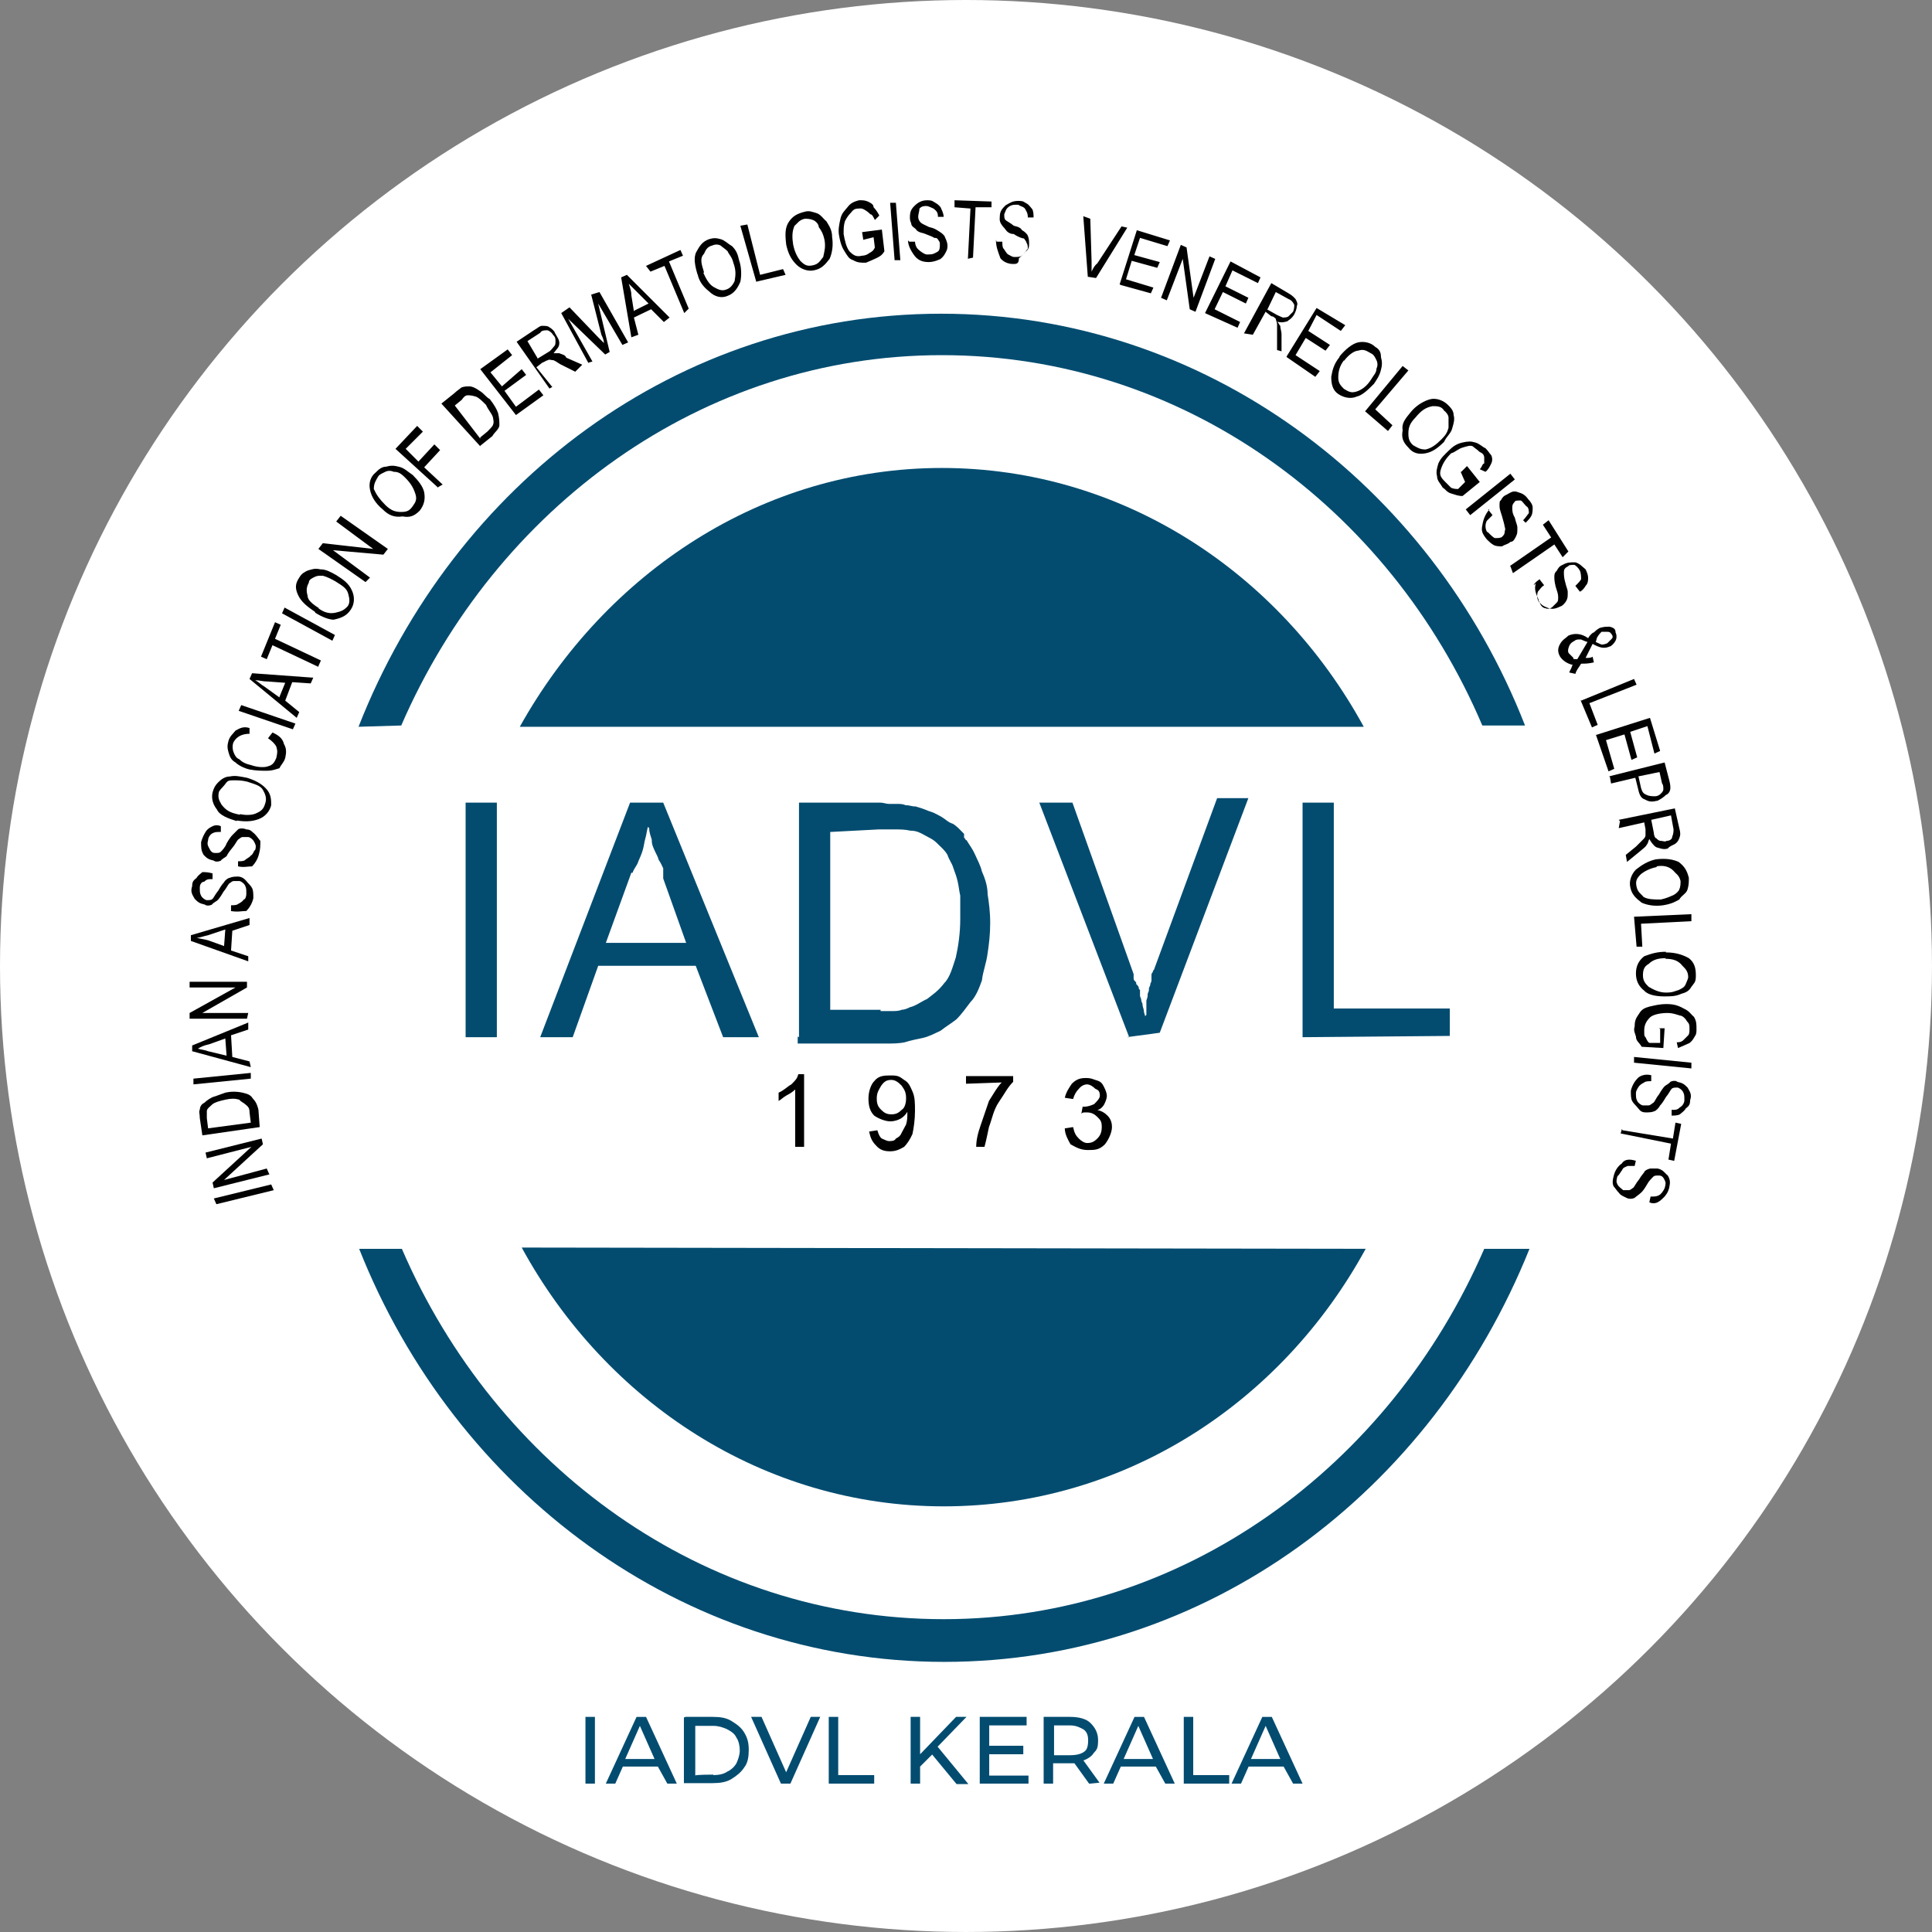
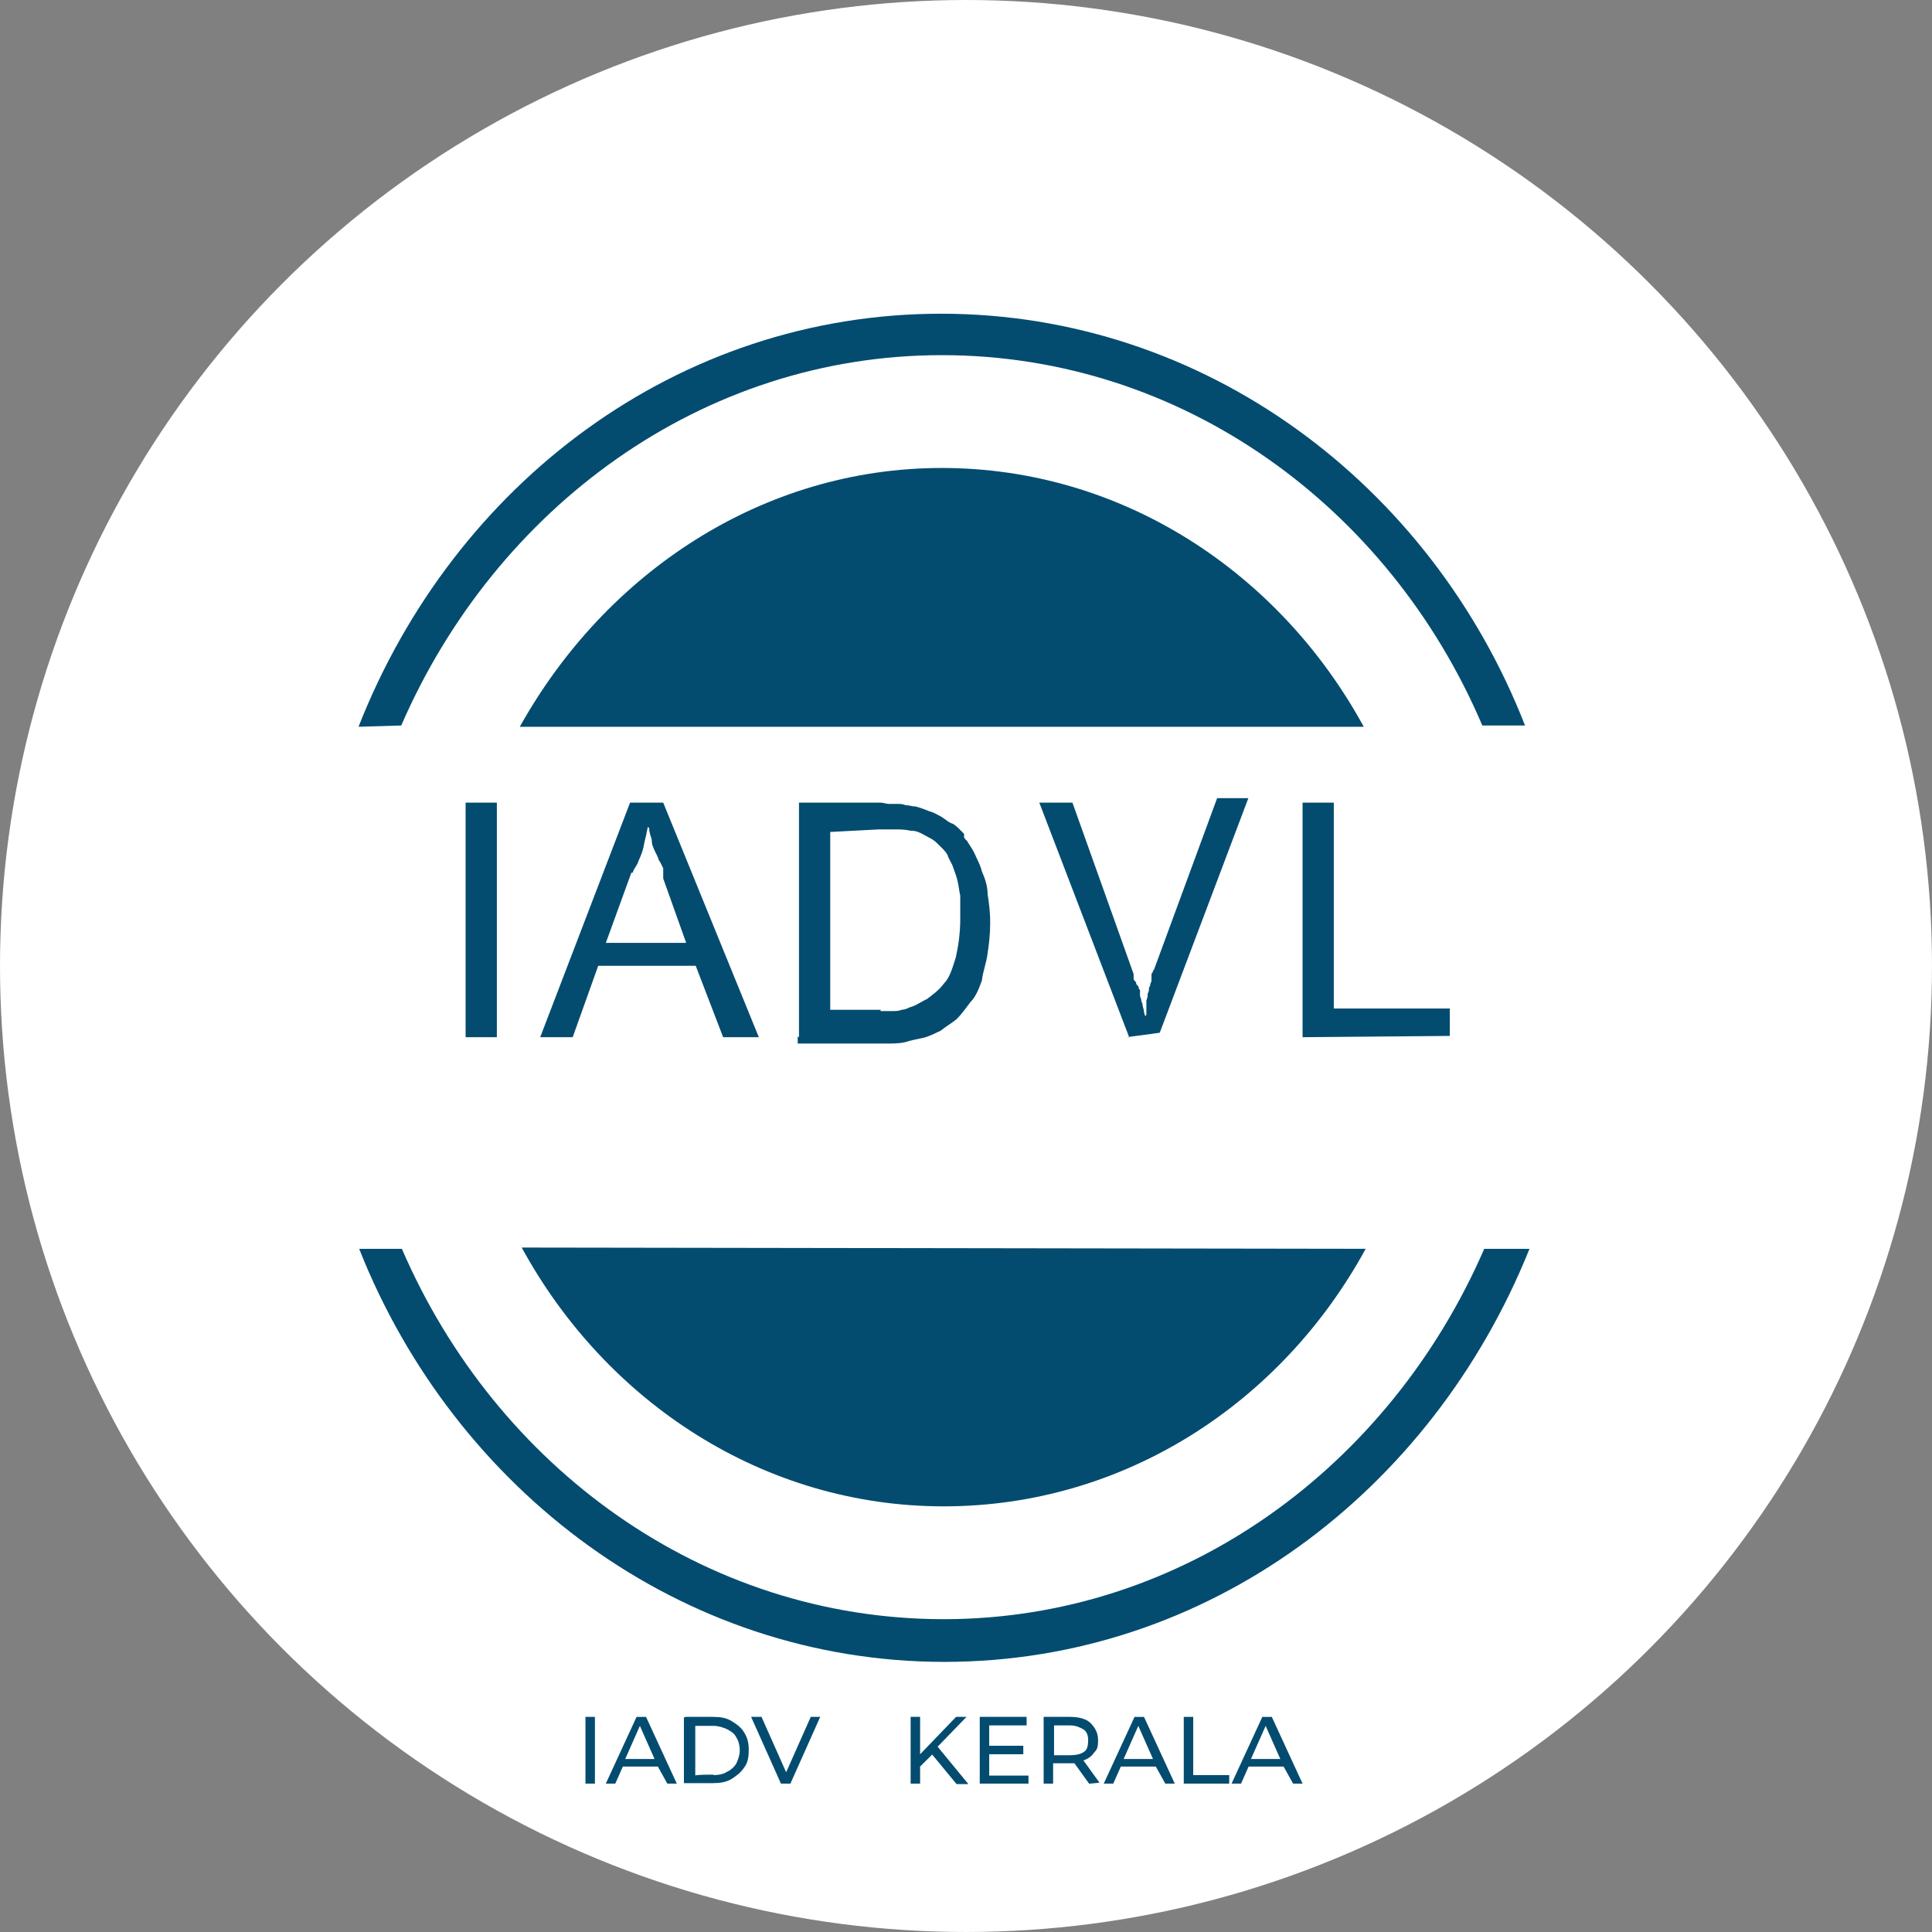
<svg xmlns="http://www.w3.org/2000/svg" id="Layer_1" width="301.777" height="301.777" version="1.1" viewBox="0 0 301.777 301.777">
  <rect x="0" y="0" width="301.777" height="301.777" fill="#808080" stroke="none" />
  <circle cx="150.888" cy="150.888" r="150.888" style="fill: #fff;" />
  <g>
    <path d="M231.836,195.066c-14.736,33.952-46.896,57.848-84.432,57.848s-69.896-23.697-84.632-57.848h-6.671c14.935,37.736,50.281,64.519,91.402,64.519s76.168-26.584,91.402-64.519h-7.069ZM62.673,113.322c14.736-33.952,46.896-57.848,84.432-57.848s69.896,23.697,84.432,57.848h6.671c-14.736-37.736-50.082-64.32-91.203-64.32s-76.069,26.485-91.004,64.519l6.671-.199h0Z" style="fill: #034c70;" />
    <path d="M213.317,195.066c-13.143,24.095-37.736,40.225-65.913,40.225s-52.77-16.329-65.913-40.424l131.826.199h0ZM147.105,73.097c28.177,0,52.77,16.329,65.913,40.424H81.192c13.441-24.095,37.935-40.424,65.913-40.424Z" style="fill: #034c70;" />
    <path d="M203.46,162.01v-36.64h4.879v32.16h18.121v4.281l-23,.199h0ZM176.377,162.01l-14.039-36.64h5.177l9.558,26.783v.697c0,.133.066.266.199.398s.199.199.199.199v.199s0,.199.199.199c0,.199.199.199.199.398s0,.199.199.398v.896c0,.199.199.398.199.697s.199.398.199.697.199.697.199.896c0,.398.199.697.199.896l.199-.199v-2.19c0-.199.199-.398.199-.896s.199-.398.199-.896.199-.398.199-.697.199-.398.199-.697v-.896c0-.133.066-.266.199-.398,0-.133.066-.266.199-.398l9.857-26.783h4.879l-13.84,36.64-5.177.697h.398ZM129.681,129.85v27.879h7.866v.199h1.991c.199,0,.896,0,1.294-.199.398,0,.896-.199,1.294-.398.896-.199,1.792-.896,2.688-1.294.896-.697,1.792-1.294,2.688-2.489.896-.896,1.294-2.489,1.792-3.983.398-1.792.697-3.784.697-6.074v-3.584c-.199-.896-.199-1.294-.398-2.19-.199-.896-.398-1.294-.697-2.19-.199-.697-.697-1.294-.896-1.991-.398-.697-.896-1.095-1.593-1.792s-1.294-.896-1.991-1.294-1.294-.697-2.19-.697c-.896-.199-1.593-.199-2.489-.199h-2.489l-7.567.398v-.1ZM124.802,162.01v-36.64h12.745c.398,0,.896.199,1.294.199h1.294c.398,0,.896,0,1.294.199.697,0,.896.199,1.593.199.697.199,1.294.398,1.991.697.697.199,1.095.398,1.991.896.697.398,1.095.896,1.792,1.095.697.398,1.095.896,1.792,1.593v.199h0v.398l.199.199s0,.199.199.199c.398.697.896,1.294,1.294,2.19.398.896.896,1.792,1.095,2.688.398.896.896,2.19.896,3.584.199,1.294.398,2.688.398,4.48s-.199,3.385-.398,4.68c-.199,1.593-.697,2.688-.896,4.281-.398,1.095-.896,2.489-1.792,3.385-.697.896-1.294,1.792-2.19,2.688-.896.697-1.593,1.095-2.489,1.792-.896.398-1.792.896-2.688,1.095s-1.991.398-2.887.697c-.896.199-1.991.199-2.887.199h-13.84v-1.095h0l.199.1ZM98.616,136.322l-3.983,10.952h12.545l-3.584-10.056h0v-1.593c-.199-.398-.398-.896-.697-1.294-.199-.697-.398-.896-.697-1.593s-.398-.896-.398-1.593c-.199-.697-.398-1.095-.398-1.792l-.199-.199c-.199.697-.199,1.095-.398,1.792s-.199,1.095-.398,1.792-.398,1.095-.697,1.792c-.199.697-.697,1.095-.896,1.792h-.199ZM84.378,162.01l14.039-36.64h5.177l14.935,36.64h-5.576l-4.281-11.151h-15.234l-3.983,11.151h-5.177.1ZM72.729,162.01v-36.64h4.879v36.64h-4.879Z" style="fill: #034c70;" />
-     <path d="M166.321,176.248l1.294-.199c.199.896.398,1.294.896,1.792.398.398.896.697,1.294.697.697,0,1.095-.199,1.593-.697.398-.398.697-.896.697-1.792s-.199-1.095-.697-1.593c-.398-.398-.896-.697-1.593-.697s-.697,0-.896.199l.199-1.095h.199c.697,0,1.095-.199,1.593-.398.398-.398.896-.896.896-1.294,0-.697-.199-.896-.697-1.095-.398-.398-.896-.697-1.294-.697s-.896.199-1.294.697c-.398.398-.697.896-.896,1.593l-1.294-.199c.199-.896.697-1.593,1.095-2.19.697-.697,1.294-.896,2.19-.896s1.095.199,1.792.398.896.697,1.095,1.095.398.896.398,1.294-.199.896-.398,1.294-.697.896-1.095.896c.697.199,1.095.398,1.593.896s.697,1.095.697,1.792-.398,1.792-1.095,2.688c-.896.896-1.593.896-2.688.896s-1.792-.398-2.688-.896c-.398-.697-.896-1.593-.896-2.489M150.888,169.378v-1.294h7.368v.896c-.896.896-1.294,1.792-2.19,3.087s-1.095,2.688-1.593,3.983c-.199.896-.398,1.991-.697,3.087h-1.294c0-.896.199-1.991.697-3.385.398-1.095.896-2.688,1.294-3.784.697-1.095,1.294-2.19,1.991-2.887l-5.576.199h0v.1ZM141.529,171.568c0-.896-.199-1.294-.697-1.991-.398-.398-.896-.896-1.593-.896s-1.095.199-1.593.896c-.398.697-.697,1.095-.697,1.991s.199,1.294.697,1.792.896.697,1.593.697,1.095-.199,1.593-.697c.398-.199.697-.896.697-1.792ZM135.754,176.746l1.294-.199c.199.697.398,1.095.697,1.294.398.199.896.398,1.095.398.398,0,.896,0,1.095-.398.398-.199.697-.398.896-.896l.697-1.294c.199-.697.199-1.095.199-1.792v-.199c-.199.398-.697.896-1.095,1.095s-.896.398-1.593.398-1.792-.398-2.489-.896c-.697-.697-.896-1.593-.896-2.688s.398-2.19.896-2.688c.697-.896,1.593-.896,2.688-.896s1.294.199,1.991.697c.697.398.896.896,1.294,1.792.398.896.398,1.792.398,3.087s-.199,2.688-.398,3.584c-.398.896-.896,1.593-1.294,1.991-.697.398-1.294.697-2.19.697s-1.593-.199-2.19-.896c-.697-.697-.896-1.294-1.095-2.19h0ZM125.499,179.135h-1.294v-8.961c-.398.398-.896.697-1.294.896-.697.398-.896.697-1.294.896v-1.294c.896-.398,1.294-.896,1.991-1.294.697-.697.896-.896,1.095-1.593h.896v11.351h-.1Z" style="fill: #010101;" />
-     <path d="M255.931,121.287l.398,1.792c.199.697.398.896.896,1.095.398.199.896.199,1.294.199s.697-.199.896-.398c.199-.199.398-.398.398-.697s0-.697-.199-.896l-.398-1.792-3.385.697h.1ZM251.251,121.287l8.762-2.19.697,2.688c.199.697.199,1.095.199,1.294,0,.398-.199.896-.697,1.095-.398.398-.896.697-1.294.896-.896.199-1.294.199-1.991-.199-.697-.199-.896-.896-1.095-1.792l-.398-1.593-3.784.896-.199-1.095h-.199ZM249.26,114.815l8.463-2.688,1.593,5.177-.896.398-1.095-4.281-2.688.896,1.095,3.983-.896.398-1.095-3.983-2.887.896,1.294,4.48-.896.398-1.991-5.775v.1ZM246.97,109.439l8.264-3.385.398.896-7.368,2.887,1.294,3.385-.896.398-1.792-4.281.1.1ZM246.373,102.967l1.593-2.688c-.697-.199-.896-.398-1.095-.398-.398,0-.697,0-.896.199-.398.199-.697.398-.896.896s-.199.896,0,1.095.398.398.697.697c-.199.199.199.199.697.199h-.1ZM249.26,100.279c.398.199.896.398.896.398.199,0,.398,0,.896-.199.199-.199.398-.398.697-.697.199-.199.199-.398,0-.697-.199-.199-.199-.398-.697-.398h-.896c-.199.199-.398.398-.697.896,0,0-.199.697-.199.697ZM245.676,103.863c-.896-.199-1.593-.697-1.991-1.294-.398-.697-.398-1.294,0-1.991s.896-.896,1.294-1.294c.896-.398,1.991-.398,3.087.398.199-.398.697-.896.896-.896.199-.199.398-.398.896-.697.697-.199.896-.199,1.593-.199.697.199.896.398.896.896.199.398.199.896,0,1.294s-.697.896-.896.896c-.896.398-1.593.199-2.688-.398l-1.095,2.19c.398,0,.896,0,1.095-.199l.199.896c-.896.199-1.294.199-1.991.199-.398.697-.697.896-.896,1.593l-.896-.199c-.199,0,.199-.398.398-1.095l.1-.1ZM240.498,90.521l.697.896c-.398.199-.697.697-.896.896s-.199.697-.199.896.199.896.398.896c.199.697.697.896.896.896.398.199.896,0,1.095-.199s.398-.398.697-.697c.199-.199.199-.398.199-.896s-.199-.896-.398-1.593c-.199-.896-.199-1.095-.199-1.593s.199-.697.398-.896c.199-.398.398-.697.896-.896.697-.398,1.095-.398,1.991-.398.697.199,1.095.697,1.593,1.095.199.398.398.896.398,1.294s0,.896-.398,1.294c-.199.398-.697.896-.896.896l-.697-.896c.398-.398.896-.896.896-1.095s0-.896-.199-1.294-.697-.896-.896-.896-.896,0-.896.199c-.398.199-.697.398-.697.896s0,.896.199,1.593c.199.896.398,1.095.398,1.593,0,.697,0,.896-.199,1.294s-.697.896-.896.896c-.398.199-.896.398-1.294.398s-.896-.199-1.294-.398-.896-.697-.896-1.095c-.398-.896-.697-1.593-.398-2.489-.697.697-.199-.199.697-.697l-.1.1ZM235.819,88.43l6.472-4.48-1.294-1.991.896-.697,3.087,4.879-.896.896-1.294-1.991-6.472,4.48-.398-1.095h-.1ZM232.433,79.569l.697.896c-.398.398-.697.697-.896.896-.199.398-.199.697-.199.896,0,.398.199.896.398.896.398.398.896.896,1.095.896.398,0,.896,0,1.095-.199s.398-.398.398-.697.199-.398,0-.896c0-.199-.199-.896-.398-1.593-.199-.697-.398-1.095-.398-1.593s0-.896.199-.896c.199-.398.398-.697.896-.896.697-.398,1.095-.697,1.792-.398.697.199,1.095.398,1.593,1.095.398.398.697.896.697,1.294s0,.896-.199,1.294-.697.896-.896,1.095l-.398-.398c.398-.398.697-.896.896-1.095,0-.398,0-.896-.398-1.095-.398-.398-.697-.896-.896-.896-.398,0-.896,0-.896.199-.199.199-.398.398-.398.896s0,.896.398,1.593c.199.896.398,1.095.398,1.593,0,.697,0,.896-.199,1.294s-.398.896-.896.896c-.398.398-.896.398-1.294.697-.398,0-.896,0-1.294-.199s-.896-.697-1.095-.896c-.697-.896-.896-1.294-.697-2.19.199-1.294.697-1.991,1.095-2.489h-.199ZM228.949,79.569l6.97-5.576.697.896-6.97,5.576-.697-.896ZM228.252,73.694l.896-.896,1.991,2.489-2.688,2.19c-.697,0-1.095-.199-1.792-.398s-.896-.697-1.294-.896c-.398-.697-.896-1.095-.896-1.792-.199-.697,0-1.294.199-1.991.398-.896.896-1.294,1.593-1.991s1.294-1.095,2.19-1.294,1.294-.199,1.991,0,1.095.697,1.593.896c.398.398.697.896.896,1.095.199.398.199.896,0,1.294s-.398.896-.896,1.294l-.896-.398c.398-.398.398-.896.697-.896v-.896c0-.398-.199-.697-.697-.896-.398-.398-.896-.697-1.095-.896-.398-.199-.896,0-1.593.199-.697.199-1.095.697-1.792.896-.896.896-1.294,1.593-1.593,2.489s0,1.294.697,1.991c.199.199.697.697.896.896.398.199.896.199,1.095.199l1.095-1.095-.697-1.593h.1ZM221.083,65.231c-.896.896-1.095,1.593-1.095,2.489s.199,1.294.697,1.792c.697.398,1.095.697,1.991.697.896-.199,1.593-.697,2.489-1.593.697-.697.896-1.095,1.095-1.792v-1.593c0-.398-.398-.896-.697-1.095-.398-.697-1.095-.697-1.792-.697-1.095.199-1.792.697-2.688,1.792ZM220.386,64.335c.896-1.095,2.19-1.792,3.087-1.991.896-.199,1.991.199,2.688.896.398.398.896.896.896,1.593.199.697,0,1.294-.199,1.991-.199.896-.896,1.294-1.294,2.19-.896.896-1.792,1.593-2.887,1.792s-1.991,0-2.688-.896c-.896-.896-1.095-1.593-.896-2.688-.199-1.095.398-1.792,1.294-2.887h0ZM213.317,64.136l5.775-6.97.896.697-5.177,6.074,2.688,2.489-.697.896-3.584-3.087.1-.1ZM209.931,56.27c-.697.896-.896,1.792-.896,2.688s.398,1.294.896,1.792c.697.398,1.095.697,1.991.398s1.593-.896,2.19-1.792c.398-.697.896-1.095.896-1.792.199-.398.199-.896,0-1.294s-.398-.896-.896-1.095c-.697-.398-1.095-.697-1.991-.398-.398,0-1.294.398-2.19,1.593v-.1ZM209.234,55.673c.896-1.095,1.991-1.991,2.887-2.19s1.991,0,2.688.697c.697.398.896.896.896,1.593.199.697.199,1.294,0,1.991-.199.896-.697,1.593-1.095,2.19-.896.896-1.792,1.792-2.688,1.991-.896.398-1.991.199-2.887-.398s-1.095-1.593-1.095-2.688c.199-1.095.398-1.991,1.294-3.087v-.1ZM200.97,55.673l4.68-7.567,4.48,2.688-.697.896-3.784-2.489-1.294,2.489,3.385,2.19-.697.896-3.087-1.991-1.593,2.688,3.784,2.489-.697.896-4.48-3.087v-.1ZM197.884,48.305l1.593.896c.398.199.896.398.896.398.199,0,.697,0,.896-.199s.398-.398.697-.697c.199-.398.199-.896.199-1.095-.199-.398-.398-.697-.896-.896l-1.991-1.095-1.294,2.688h-.1ZM194.299,52.088l4.281-7.866,2.688,1.593c.697.398.896.697,1.095.896.199.398.398.697.199,1.095,0,.398-.199.896-.398,1.294-.398.697-.896.896-1.095,1.095-.697.199-1.095.199-1.792,0,.398,0,.398.398.697.697,0,.398.199.896.199,1.294v2.688l-.697-.199v-3.983c0-.398-.199-.697-.199-.896-.199-.199-.398-.398-.697-.398l-.896-.697-1.991,3.584-1.294-.199h-.1ZM188.226,48.902l3.983-8.065,4.68,2.489-.398.896-3.983-1.991-1.095,2.489,3.584,1.792-.398.896-3.584-1.792-1.294,2.688,3.983,1.991-.398.896-4.879-2.19-.199-.1ZM181.356,46.513l3.087-8.264.896.398,1.095,7.866,2.489-6.472.896.398-3.087,8.264-.896-.398-1.095-7.866-2.489,6.472s-.896-.398-.896-.398ZM174.884,44.422l2.688-8.463,5.177,1.593-.398.896-4.281-1.294-.896,2.688,3.983,1.095-.398.896-3.983-1.095-.896,2.887,4.281,1.294-.398.896-4.68-1.294-.199-.1ZM169.906,43.127l-.697-9.359,1.095.398.199,6.671v1.593c.199-.398.398-.896.896-1.294l3.784-5.775.896.199-4.879,7.866-1.294-.199v-.1ZM155.668,37.751h.896c0,.398,0,.896.199,1.095s.398.697.697.896c.398.199.697.398.896.398.697,0,.896,0,1.294-.199.398-.398.697-.896.896-1.095,0-.199,0-.697-.199-.896,0-.199-.199-.398-.398-.697-.199,0-.896-.199-1.593-.697-.697,0-1.095-.398-1.294-.697s-.398-.398-.697-.896-.199-.896-.199-1.095c0-.896.398-1.294.896-1.792.697-.398,1.095-.697,1.991-.697s.896.199,1.294.398c.398.199.697.697.896.896.199.398.199.896.199,1.294h-.896c0-.697-.199-.896-.398-1.294s-.697-.398-1.095-.697c-.697,0-.896,0-1.294.199-.697.398-.697.896-.896,1.294,0,.398,0,.697.199.896.199.199.697.398,1.294.896.896.199,1.095.398,1.294.697.398.199.896.697.896.896.199.398.199.896.199,1.294,0,.697-.199.896-.697,1.294-.199.398-.697.697-.896.896,0,.896-.398.896-.896.896-.896,0-1.593-.398-1.991-.896-.398-1.095-.697-1.792-.697-2.887l.1.299ZM151.187,40.439l.398-7.866-2.489-.199v-1.095l5.775.199v.896h-2.489l-.398,7.866-.896.199h.1ZM142.027,37.751h.896c0,.398.199.896.398,1.095.199.199.398.398.896.697s.697.199.896.199c.697,0,.896-.199,1.294-.398s.398-.697.398-1.095,0-.398-.199-.697-.199-.398-.697-.398c-.199-.199-.896-.398-1.593-.697-.896-.199-1.095-.398-1.294-.697-.199-.199-.697-.398-.697-.896-.199-.398-.199-.697-.199-.896,0-.896.199-1.294.697-1.792s1.095-.896,1.991-.896.896.199,1.294.398c.398.199.896.697.896.896.199.398.398.896.398,1.294h-.896c0-.697-.199-.896-.697-1.294-.398-.199-.896-.398-1.095-.398-.697,0-.896.199-1.095.398,0,.398-.199.896-.199,1.294s.199.697.398.896c.199.199.697.398,1.294.697.896.199,1.095.398,1.593.697s.896.697.896.896c.199.398.398.896.398,1.294,0,.697-.199.896-.398,1.294-.199.398-.697.896-.896.896-.398.199-1.095.398-1.593.398-.896,0-1.593-.199-2.19-.896-.697-.896-1.095-1.792-1.095-2.489l.199.199ZM139.737,40.638l-.697-8.961h.896l.697,8.961h-.896ZM134.858,37.552l-.199-1.294,3.087-.398.398,3.385c-.398.697-.896.896-1.294,1.095s-.896.398-1.593.697c-.896,0-1.294,0-1.991-.398-.697-.199-.896-.697-1.294-1.294s-.697-1.294-.896-2.489c-.199-.896,0-1.792.199-2.688s.697-1.294,1.095-1.792c.498-.697,1.095-.896,1.792-1.095.697,0,.896,0,1.394.199.398.199.896.398.896.896.398.398.697.896.896,1.294l-.697.697c-.199-.398-.398-.896-.697-.896-.199-.199-.398-.398-.896-.697s-.697-.199-.896-.199c-.697,0-.896.199-1.294.697-.398.398-.697.896-.896,1.294-.199.697-.199,1.095-.199,1.991.199,1.095.398,1.991.896,2.688.697.697,1.095.896,1.991.697.398,0,.896-.199,1.095-.398.398-.199.697-.398.896-.896l-.199-1.593-1.593.398v.1ZM123.906,38.249c.199,1.095.697,1.991,1.095,2.489.697.697,1.095.896,1.991.697s1.095-.697,1.593-1.294c.199-.896.398-1.593.199-2.688-.199-.896-.398-1.294-.896-1.991,0-.398-.398-.896-.896-1.095s-.896-.199-1.294-.199c-.896.199-1.095.697-1.593,1.095-.398.896-.398,1.792-.199,3.087v-.1ZM122.811,38.249c-.199-1.593-.199-2.688.398-3.584s1.294-1.294,2.489-1.593c.697-.199,1.095,0,1.792.199.697.199,1.095.896,1.593,1.294.398.697.896,1.294.896,2.489.199,1.294,0,2.489-.398,3.385-.697.896-1.294,1.593-2.489,1.792-.896.199-1.991-.199-2.688-.896-.896-.896-1.294-1.792-1.593-3.087ZM118.131,44.024l-2.489-8.762,1.095-.199,1.991,7.866,3.584-.896.398.896-4.68,1.095h.1ZM109.867,42.63c.398.896.896,1.792,1.593,2.19s1.294.697,1.991.398c.697-.199,1.095-.896,1.294-1.294.199-1.095.199-1.792-.199-2.887-.199-.896-.697-1.294-.896-1.792-.398-.398-.896-.697-1.095-.896-.398-.199-.896-.199-1.294,0-.896.199-1.095.896-1.294,1.294-.697.697-.398,1.593,0,2.887l-.1.1ZM108.971,42.928c-.398-1.294-.697-2.688-.199-3.584s.896-1.593,1.991-1.991c.697-.199,1.095-.199,1.792,0s1.095.697,1.792,1.095c.697.697.896,1.294,1.095,2.19.398,1.095.398,2.489.199,3.385-.398.896-.896,1.792-1.991,2.19-.896.398-1.991.199-2.887-.697-.896-.697-1.593-1.593-1.792-2.688v.1ZM106.88,48.902l-3.087-7.368-2.19.896-.697-.896,5.377-2.489.398.896-2.19.896,3.087,7.368-.697.697h0ZM99.114,48.504l2.19-1.095-1.792-1.792c-.697-.697-.896-.896-1.294-1.294.199.697.398,1.095.398,1.792l.398,2.489.1-.1ZM98.616,52.686l-1.593-9.359.896-.398,6.671,6.671-.896.697-1.991-1.991-2.688,1.294.697,2.688s-1.095.398-1.095.398ZM91.945,56.768l-4.281-7.866,1.294-.896,4.48,4.68.896.896c0-.398-.199-.896-.398-1.294l-1.593-6.273,1.294-.398,4.48,7.866-.896.398-3.784-6.472,1.792,7.567-.697.398-5.775-5.576,3.784,6.671-.697.199.1.1ZM83.88,56.071l1.792-1.095c.398-.199.697-.697.896-.896.199-.199.199-.398.199-.896s-.199-.697-.398-.896c-.199-.398-.697-.697-.896-.697-.398,0-.896,0-1.095.398l-1.991,1.294,1.593,2.688-.1.1ZM85.871,60.751l-5.177-7.368,2.688-1.792c.697-.398.896-.697,1.294-.697s.896,0,1.095.199c.398.199.896.697.896.896.398.697.697,1.095.697,1.593,0,.697-.398.896-.896,1.593h.896c.398.199.896.199,1.095.697l2.489,1.095-1.095,1.095-1.792-.896c-.896-.398-1.095-.697-1.593-.896-.398,0-.697-.199-.896,0-.199,0-.398.199-.896.398l-.896.697,2.489,3.087-.398.199v.1ZM80.594,64.833l-5.576-7.169,4.281-3.087.697.896-3.385,2.688,1.792,2.19,3.087-2.688.697.896-3.385,2.489,1.792,2.489,3.584-2.688.697.896s-4.281,3.087-4.281,3.087ZM75.019,68.318l1.095-.896c.398-.398.896-.896.896-1.095.199-.398,0-.896,0-1.095-.199-.697-.697-1.095-1.095-1.991-.697-.697-1.095-1.095-1.593-1.294-.697-.199-.896-.199-1.294-.199s-.697.398-.896.697l-1.095.896,3.983,5.177v-.199ZM75.019,69.712l-6.074-6.671,1.991-1.593c.398-.398.896-.697,1.095-.896.398-.199.896-.199,1.294-.199s.896.199,1.593.697c.697.398.896.896,1.593,1.294.697.896,1.095,1.593,1.294,2.19.199.896.199,1.294.199,1.991-.199.697-.697.896-1.095,1.593l-1.991,1.593h.1ZM68.447,76.183l-6.671-6.074,3.385-3.584.896.896-2.688,2.688,1.991,1.991,2.489-2.688.896.896-2.489,2.688,2.887,2.688-.697.398v.1ZM60.183,78.872c.896.896,1.593,1.095,2.489,1.095s1.294-.199,1.792-.896.697-1.095.398-1.991-.697-1.593-1.593-2.489c-.697-.697-1.095-.896-1.792-.896-.398-.199-.896-.199-1.294,0s-.896.398-1.095.697c-.398.697-.697,1.095-.697,1.991.398.896.896,1.593,1.792,2.489ZM59.785,79.569c-1.095-.896-1.792-1.991-1.991-3.087-.199-.896,0-1.991.896-2.688.398-.398.896-.896,1.593-.896.697-.199,1.294-.199,1.991,0,.896.199,1.294.697,2.19,1.294.896.896,1.593,1.792,1.792,2.688.199,1.095,0,1.991-.697,2.887-.896.896-1.593,1.095-2.688.896-1.294.199-2.19-.199-3.087-1.095ZM57.097,90.919l-7.368-5.177.697-.896,7.866.896-5.775-4.281.697-.896,7.368,5.177-.697.896-7.866-.697,5.775,4.281s-.697.697-.697.697ZM49.729,95.002c.896.697,1.792.896,2.688.697s1.294-.398,1.792-.896.398-1.294.199-1.991c-.199-.896-.896-1.294-1.991-1.991-.697-.398-1.294-.697-1.991-.896-.697,0-.896,0-1.294.199s-.896.398-.896.896c-.398.697-.398,1.294-.199,1.991,0,.697.697,1.294,1.792,1.991h-.1ZM49.231,95.599c-1.294-.896-2.19-1.593-2.688-2.688s-.398-1.792.199-2.688c.398-.697.896-.896,1.294-1.095.697-.199,1.095-.398,1.991-.199.896,0,1.593.398,2.489.896,1.095.697,1.991,1.294,2.489,2.489.398.896.398,1.991-.199,2.887-.597.896-1.294,1.294-2.688,1.593-.697,0-1.792-.398-2.887-1.095v-.1ZM51.919,100.079l-7.866-4.281.398-.896,7.866,4.281-.398.896ZM49.729,104.162l-7.169-3.385-.896,2.19-.896-.398,2.19-5.377.896.398-.896,2.19,7.169,3.385-.398.896v.1ZM43.655,108.841l.896-2.19-2.688-.199c-.896,0-1.294-.199-1.991-.199.697.398.896.697,1.294.896l2.489,1.792v-.1ZM46.344,112.127l-7.368-6.074.398-.896,9.558.697-.398.896-2.887-.199-1.095,2.887,2.19,1.792s-.398.896-.398.896ZM45.746,113.919l-8.463-2.887.398-.896,8.463,2.887-.398.896ZM41.863,115.313l.697-.896c.896.398,1.593.896,1.792,1.792.398.697.398,1.294.199,2.19-.199.697-.697,1.095-.896,1.593-.697.199-1.095.398-1.991.398s-1.593,0-2.688-.199c-.896-.199-1.792-.697-2.19-1.095-.697-.398-.896-.896-1.095-1.593s-.199-1.095,0-1.792.697-1.095,1.095-1.593c.697-.398,1.294-.697,2.19-.398v.896c-1.095,0-1.991.398-2.489,1.294-.199.398-.199,1.095,0,1.593s.398.896.896,1.095c.398.398.896.697,1.792.896,1.095.398,2.19.398,2.688.199.896-.199,1.095-.896,1.294-1.294.199-.896.199-1.095,0-1.792-.199-.398-.697-.896-1.294-1.294ZM37.482,127.162c.896.199,1.991.199,2.688-.199.896-.398,1.095-.896,1.294-1.593s0-1.294-.398-1.991-1.294-.896-2.489-1.294c-.896-.199-1.294-.199-2.19-.199s-.896.199-1.294.697-.697.697-.896,1.095c-.199.896,0,1.294.398,1.991.697.896,1.294,1.294,2.887,1.593v-.1ZM36.984,128.257c-1.294-.398-2.688-.896-3.087-1.792-.697-.896-.896-1.792-.697-2.688.199-.697.398-1.095.896-1.593s1.095-.896,1.792-.896c.896-.199,1.593,0,2.688.199,1.294.398,2.19.896,2.887,1.593.896.896.896,1.792.896,2.688-.199.896-.896,1.792-1.991,2.19s-2.19.398-3.385.199v.1ZM37.183,135.426v-.896c.398,0,.896,0,1.095-.199s.697-.398.896-.697c.398-.199.398-.697.697-.896.199-.697,0-.896-.199-1.294s-.697-.697-.896-.697h-.896c-.199,0-.398.199-.697.398-.199.199-.398.697-.896,1.294s-.697.896-.896,1.294c-.199.199-.697.398-.896.697-.398.199-.896.199-1.095,0-.896-.199-1.095-.398-1.593-.896-.398-.697-.398-1.095-.398-1.991.199-.697.398-1.095.697-1.593s.697-.697,1.095-.896c.398-.199.896-.199,1.294,0v.896c-.697,0-.896,0-1.294.199s-.697.697-.697,1.095c-.199.697,0,.896.199,1.294s.398.697.896.697.697,0,.896-.199.697-.697.896-1.294c.398-.697.697-1.095.896-1.294.398-.398.697-.697.896-.896s.896-.199,1.294,0c.697,0,.896.398,1.294.697.398.398.697.896.896,1.095,0,.697,0,1.294-.199,1.991-.199.896-.697,1.593-1.095,1.991-.697,0-1.294.199-2.19,0v.1ZM36.088,142.296v-.896c.398,0,.896,0,1.095-.199.398-.199.697-.398.896-.697.199,0,.398-.398.398-.896,0-.697,0-.896-.199-1.294s-.697-.697-.896-.697h-.896c-.199,0-.398.199-.697.398-.199.199-.398.697-.896,1.294-.398.697-.697,1.095-.896,1.294s-.697.398-.896.697c-.398.199-.896.199-1.095,0-.896-.199-1.095-.398-1.593-.896-.398-.697-.697-1.095-.398-1.991,0-.697.199-.896.697-1.294.199-.398.697-.697.896-.896.398,0,.896,0,1.593.199v.896c-.697,0-.896,0-1.294.398-.398,0-.697.398-.697.896,0,.697,0,.896.199,1.294s.697.697.896.697c.398,0,.697,0,.896-.199s.398-.697.896-1.294c.398-.697.697-1.095.896-1.294.199-.398.697-.697.896-.697.398-.199.896-.199,1.294-.199s.896.199,1.294.697.697.697.896,1.095.199.896.199,1.593c-.199.896-.697,1.593-1.095,1.991-.697,0-1.294.199-2.489,0h.1ZM34.993,147.871l.199-2.688-2.688.896c-.896.199-1.294.398-1.792.398.697.199,1.095.199,1.792.398l2.489.896v.1ZM38.777,150.161l-8.961-3.186v-.896l9.16-2.688v1.095l-2.688.896-.199,3.087,2.688.896v.697h0v.1ZM38.577,159.122h-8.961v-.896l7.169-3.983h-7.169v-.896h8.961v.896l-6.97,3.983h7.169l-.199.896ZM35.391,164.897l-.199-2.688-2.489.896c-.896.199-1.294.398-1.792.697.697.199,1.095.199,1.593.398l2.887.697h0ZM39.175,166.689l-9.16-2.489v-.896l8.762-3.584v1.095l-2.688.896.199,3.385,2.688.697.199.896h0ZM39.175,168.482l-8.961.896v-.896l8.961-.896v.896ZM39.175,175.352l-.199-1.593c0-.697-.199-.896-.697-1.294-.199-.199-.697-.398-.896-.697-.697-.199-1.294-.199-2.19,0s-1.593.398-1.991.697c-.398.398-.896.697-.896,1.095v1.095l.199,1.593,6.671-.896h0ZM40.569,176.049l-8.961,1.294-.398-2.688c0-.697-.199-1.095,0-1.294,0-.398.199-.896.697-1.095.398-.398.896-.697,1.294-.896.697-.199,1.095-.398,1.991-.697.896-.199,1.792-.199,2.688,0,.896.199,1.294.398,1.593.896.398.398.697.896.896,1.792l.199,2.688ZM42.162,183.417l-8.762,2.19-.199-.896,6.074-5.576-6.97,1.792-.199-.896,8.762-2.19.199.896-6.074,5.576,6.671-1.792.398.896h.1ZM42.759,185.906l-8.961,2.19-.398-.896,8.961-2.19s.398.896.398.896Z" style="fill: #010101;" />
-     <path d="M255.533,181.226l-.199.896h-1.095c-.398.199-.697.199-.896.697-.199.199-.398.697-.697.896-.199.697-.199.896,0,1.294s.697.697.896.896h.896c.199,0,.398-.199.697-.398.199-.199.398-.697.896-1.294.398-.697.697-.896.896-1.294.199-.199.697-.398.896-.398h1.095c.896.199,1.095.697,1.593,1.095.398.697.398,1.095.199,1.991-.199.697-.398.896-.697,1.294-.398.398-.697.697-1.095.896s-.896.199-1.294,0l.199-.896c.697,0,.896,0,1.294-.199s.697-.697.896-1.095c.199-.697.199-.896,0-1.294s-.398-.697-.896-.697-.697,0-.896.199-.697.697-.896,1.095c-.398.697-.697,1.095-.896,1.294-.398.398-.896.697-1.095.896-.398.199-.896.199-1.294,0s-.896-.398-1.095-.697c-.398-.398-.697-.896-.896-1.095-.199-.398-.199-.896,0-1.593.199-.896.697-1.593,1.294-1.991.398-.697,1.294-.697,2.19-.398M253.442,176.547l7.866,1.294.398-2.489.896.199-1.095,5.775-.896-.199.398-2.489-7.866-1.593.199-.697.1.199ZM257.922,167.984v.896c-.398,0-.896,0-1.095.199-.398.199-.697.398-.896.697s-.398.697-.398.896c0,.697,0,.896.199,1.294s.697.697.896.697h.896c.199,0,.398-.199.697-.398s.398-.697.896-1.294c.398-.697.697-1.095.896-1.294s.697-.398.896-.697c.398-.199.896-.199,1.095,0,.896.199,1.095.398,1.593.896.398.697.697,1.095.398,1.991,0,.697-.199.896-.697,1.294-.199.398-.697.697-.896.896-.398.199-.896.199-1.294.199v-.896c.697,0,.896,0,1.294-.398.398-.199.697-.697.697-1.095,0-.697,0-.896-.199-1.294-.199-.398-.697-.697-.896-.697-.398,0-.697,0-.896.199s-.398.697-.896,1.294c-.398.697-.697,1.095-.896,1.294-.199.398-.697.896-.896.896-.398.199-.896.199-1.294.199-.697,0-.896-.199-1.294-.697s-.697-.697-.896-1.095-.199-.896-.199-1.593c.199-.896.697-1.593,1.095-1.991.398-.398,1.294-.697,2.19-.398h-.1ZM255.234,165.096l8.961.896v.896l-8.961-.896v-.896ZM259.117,160.616h.896l-.199,3.087-3.385-.199c-.398-.697-.896-.896-.896-1.593-.199-.697-.398-.896-.199-1.593,0-.896.199-1.294.697-1.991.398-.697.896-.896,1.593-1.095.896-.199,1.593-.398,2.688-.398s1.792.199,2.688.697c.896.398,1.095.896,1.593,1.294.398.697.398,1.095.398,1.991s-.199.896-.398,1.294c-.199.398-.697.896-.896.896-.398.199-.896.398-1.593.697l-.199-.896c.697,0,.896-.199,1.095-.398l.697-.697c.199-.199.199-.697.199-.896,0-.697,0-.896-.398-1.294-.199-.398-.697-.896-1.095-.896-.697-.199-1.095-.398-1.991-.398s-2.19.199-2.688.697-.896,1.095-.896,1.991,0,.896.199,1.095c.199.398.398.896.697.896h1.593v-2.19l-.199-.1ZM260.212,149.664c-1.095,0-1.991.199-2.688.896-.697.398-.896.896-.896,1.792s.398,1.294.896,1.792c.697.398,1.593.896,2.688.896s1.294-.199,1.991-.398c.398-.199.896-.398,1.095-.896s.398-.896.398-1.095c0-.896-.398-1.294-.896-1.792-.697-.896-1.593-1.095-2.688-1.095l.1-.1ZM260.212,148.767c1.593,0,2.688.398,3.584.896.896.697,1.095,1.593,1.095,2.688s-.199,1.095-.697,1.792c-.398.697-.896.896-1.593,1.095-.896.398-1.593.398-2.688.398s-2.489-.199-3.087-.896c-.896-.697-1.294-1.593-1.294-2.688s.398-1.991,1.294-2.688c1.095-.398,1.991-.697,3.385-.697v.1ZM255.234,143.192l8.961-.398v1.095l-7.866.398.199,3.584h-.896l-.398-4.68h0ZM258.818,135.426c-1.095.199-1.991.697-2.489,1.095-.697.697-.896,1.095-.697,1.991s.697,1.095,1.095,1.593c.697.398,1.593.398,2.688.398.896-.199,1.294-.398,1.991-.697.398-.199.896-.697.896-.896.199-.398.199-.896.199-1.294-.199-.896-.697-1.095-1.095-1.593-.697-.697-1.593-.896-2.688-.697l.1.1ZM258.619,134.231c1.593-.199,2.688,0,3.584.398.896.697,1.294,1.294,1.593,2.489,0,.697,0,1.095-.199,1.792s-.896.896-1.294,1.593c-.697.398-1.294.697-2.489.896-1.294.199-2.489,0-3.385-.398-.896-.697-1.593-1.294-1.792-2.489-.199-.896.199-1.991.896-2.688.896-.697,1.792-1.294,3.087-1.593h0ZM257.922,128.058l.398,1.991c0,.398.199.896.398.896.199.199.398.398.697.398s.697.199.896,0c.398,0,.896-.199.896-.697.199-.398.199-.896.199-1.095l-.398-2.19-3.087.697h0ZM252.844,128.058l8.762-1.792.697,3.087c.199.697.199,1.095,0,1.593s-.398.697-.697.896c-.398.199-.896.398-1.095.697-.697.199-1.095,0-1.792-.199-.398-.199-.896-.896-1.095-1.294-.199.398-.199.697-.398.896-.199.398-.697.697-.896.896l-2.19,1.792-.199-1.095,1.593-1.294c.697-.697.896-.896,1.095-1.095s.398-.398.398-.697v-.896l-.199-1.095-3.983.896.199-1.095-.199-.199Z" style="fill: #010101;" />
  </g>
  <g>
    <path d="M91.447,268.175h1.479v10.425h-1.479v-10.425Z" style="fill: #034c70;" />
    <path d="M102.759,275.939h-5.471l-1.183,2.662h-1.479l4.806-10.425h1.479l4.806,10.425h-1.479l-1.479-2.662ZM102.242,274.756l-2.292-5.175-2.292,5.175h4.658-.074Z" style="fill: #034c70;" />
    <path d="M107.048,268.175h4.288c1.183,0,2.144.148,2.957.665s1.479.961,1.996,1.848.665,1.627.665,2.662-.148,1.996-.665,2.662c-.518.813-1.183,1.331-1.996,1.848s-1.848.665-2.957.665h-4.51v-10.277h.148l.074-.074ZM111.41,277.269c.813,0,1.627-.148,2.144-.518.665-.296,1.183-.813,1.479-1.331.296-.665.518-1.331.518-1.996s-.148-1.479-.518-1.996c-.296-.665-.813-.961-1.479-1.331-.665-.296-1.331-.518-2.144-.518h-2.81v7.763c0-.148,2.81-.148,2.81-.148v.074Z" style="fill: #034c70;" />
    <path d="M128.119,268.175l-4.658,10.425h-1.479l-4.658-10.425h1.627l3.845,8.65,3.845-8.65h1.479Z" style="fill: #034c70;" />
-     <path d="M129.45,268.175h1.479v9.094h5.619v1.331h-7.098v-10.425Z" style="fill: #034c70;" />
    <path d="M145.716,273.942l-1.996,1.996v2.662h-1.479v-10.425h1.479v5.841l5.619-5.841h1.627l-4.51,4.658,4.806,5.841h-1.848l-3.845-4.658.148-.074Z" style="fill: #034c70;" />
    <path d="M160.651,277.269v1.331h-7.615v-10.425h7.32v1.331h-5.841v3.179h5.323v1.331h-5.323v3.327h6.137v-.074Z" style="fill: #034c70;" />
    <path d="M170.115,278.6l-2.292-3.179h-3.327v3.179h-1.479v-10.425h4.14c1.331,0,2.514.296,3.179.961s1.183,1.479,1.183,2.662-.148,1.479-.665,1.996c-.296.518-.961.961-1.627,1.183l2.514,3.475-1.479.148h-.148ZM169.301,273.647c.518-.296.665-.961.665-1.848s-.296-1.331-.665-1.627c-.518-.296-1.183-.665-2.144-.665h-2.514v4.658h2.514c.813,0,1.627-.148,2.144-.518h0Z" style="fill: #034c70;" />
    <path d="M180.54,275.939h-5.471l-1.183,2.662h-1.479l4.806-10.425h1.479l4.806,10.425h-1.479l-1.479-2.662ZM180.096,274.756l-2.292-5.175-2.292,5.175h4.658-.074Z" style="fill: #034c70;" />
    <path d="M184.902,268.175h1.479v9.094h5.619v1.331h-7.098v-10.425Z" style="fill: #034c70;" />
    <path d="M200.502,275.939h-5.471l-1.183,2.662h-1.479l4.806-10.425h1.479l4.806,10.425h-1.479l-1.479-2.662ZM199.985,274.756l-2.292-5.175-2.292,5.175h4.658-.074Z" style="fill: #034c70;" />
  </g>
</svg>